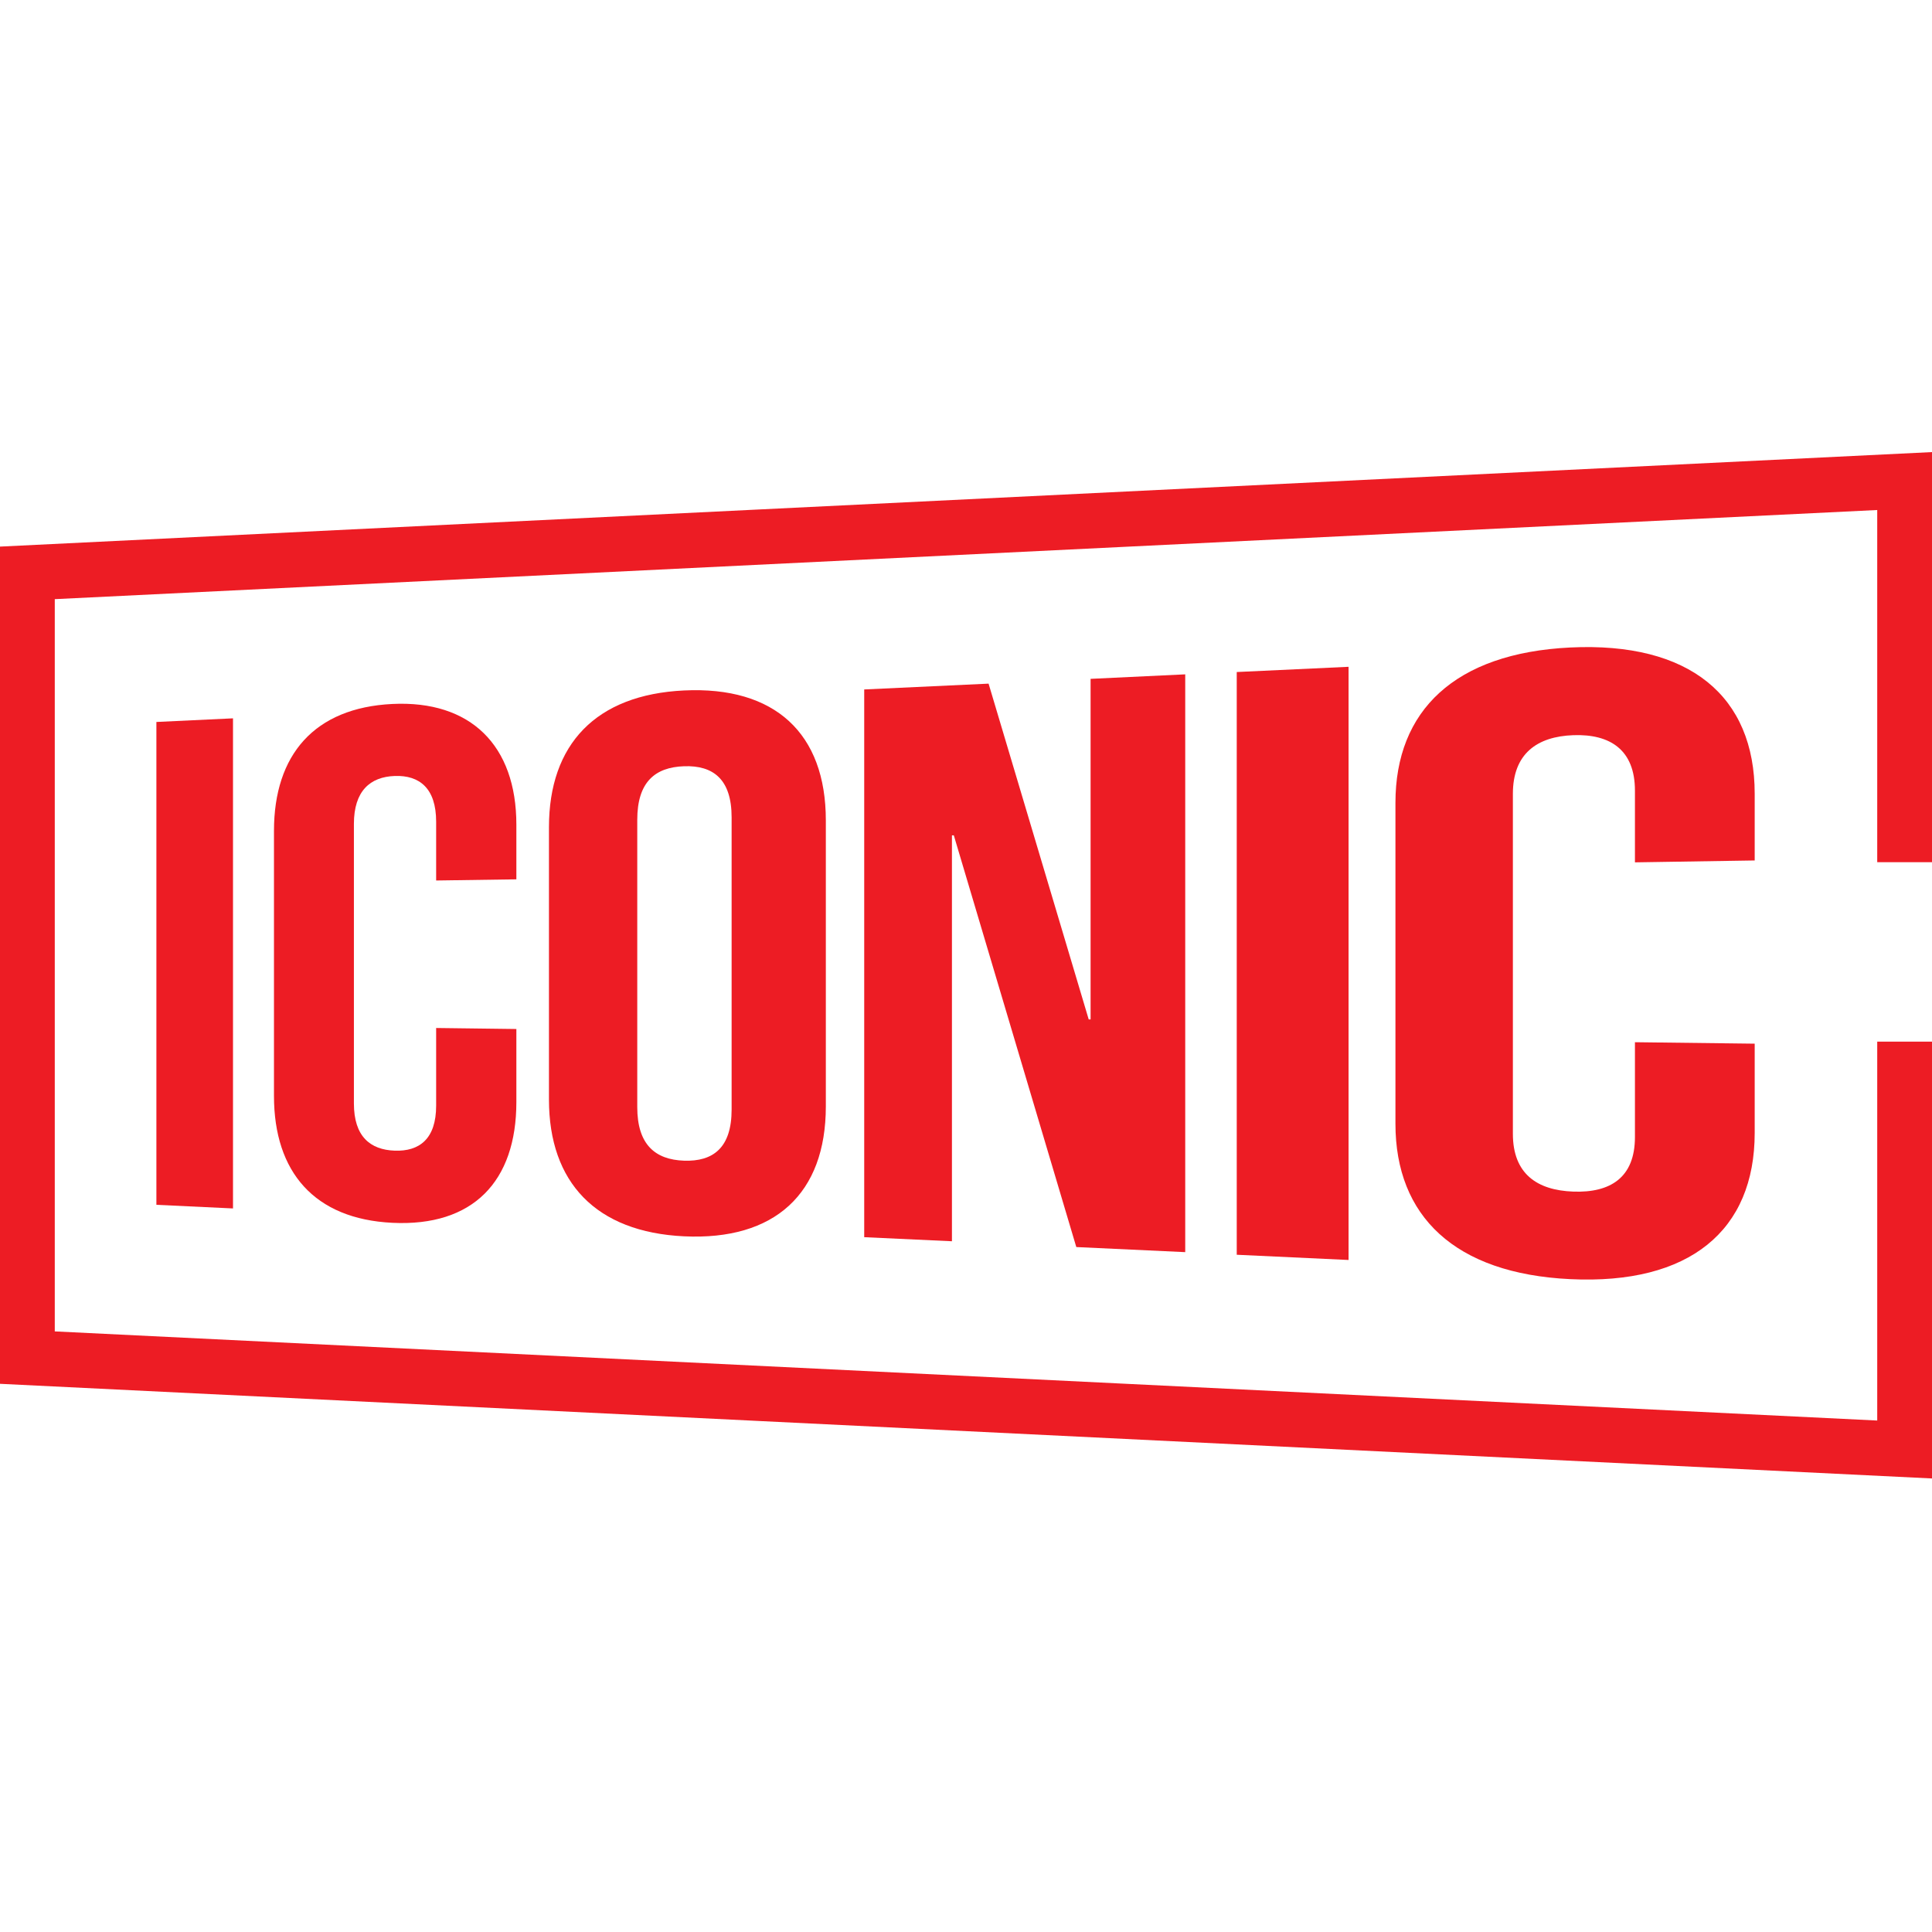
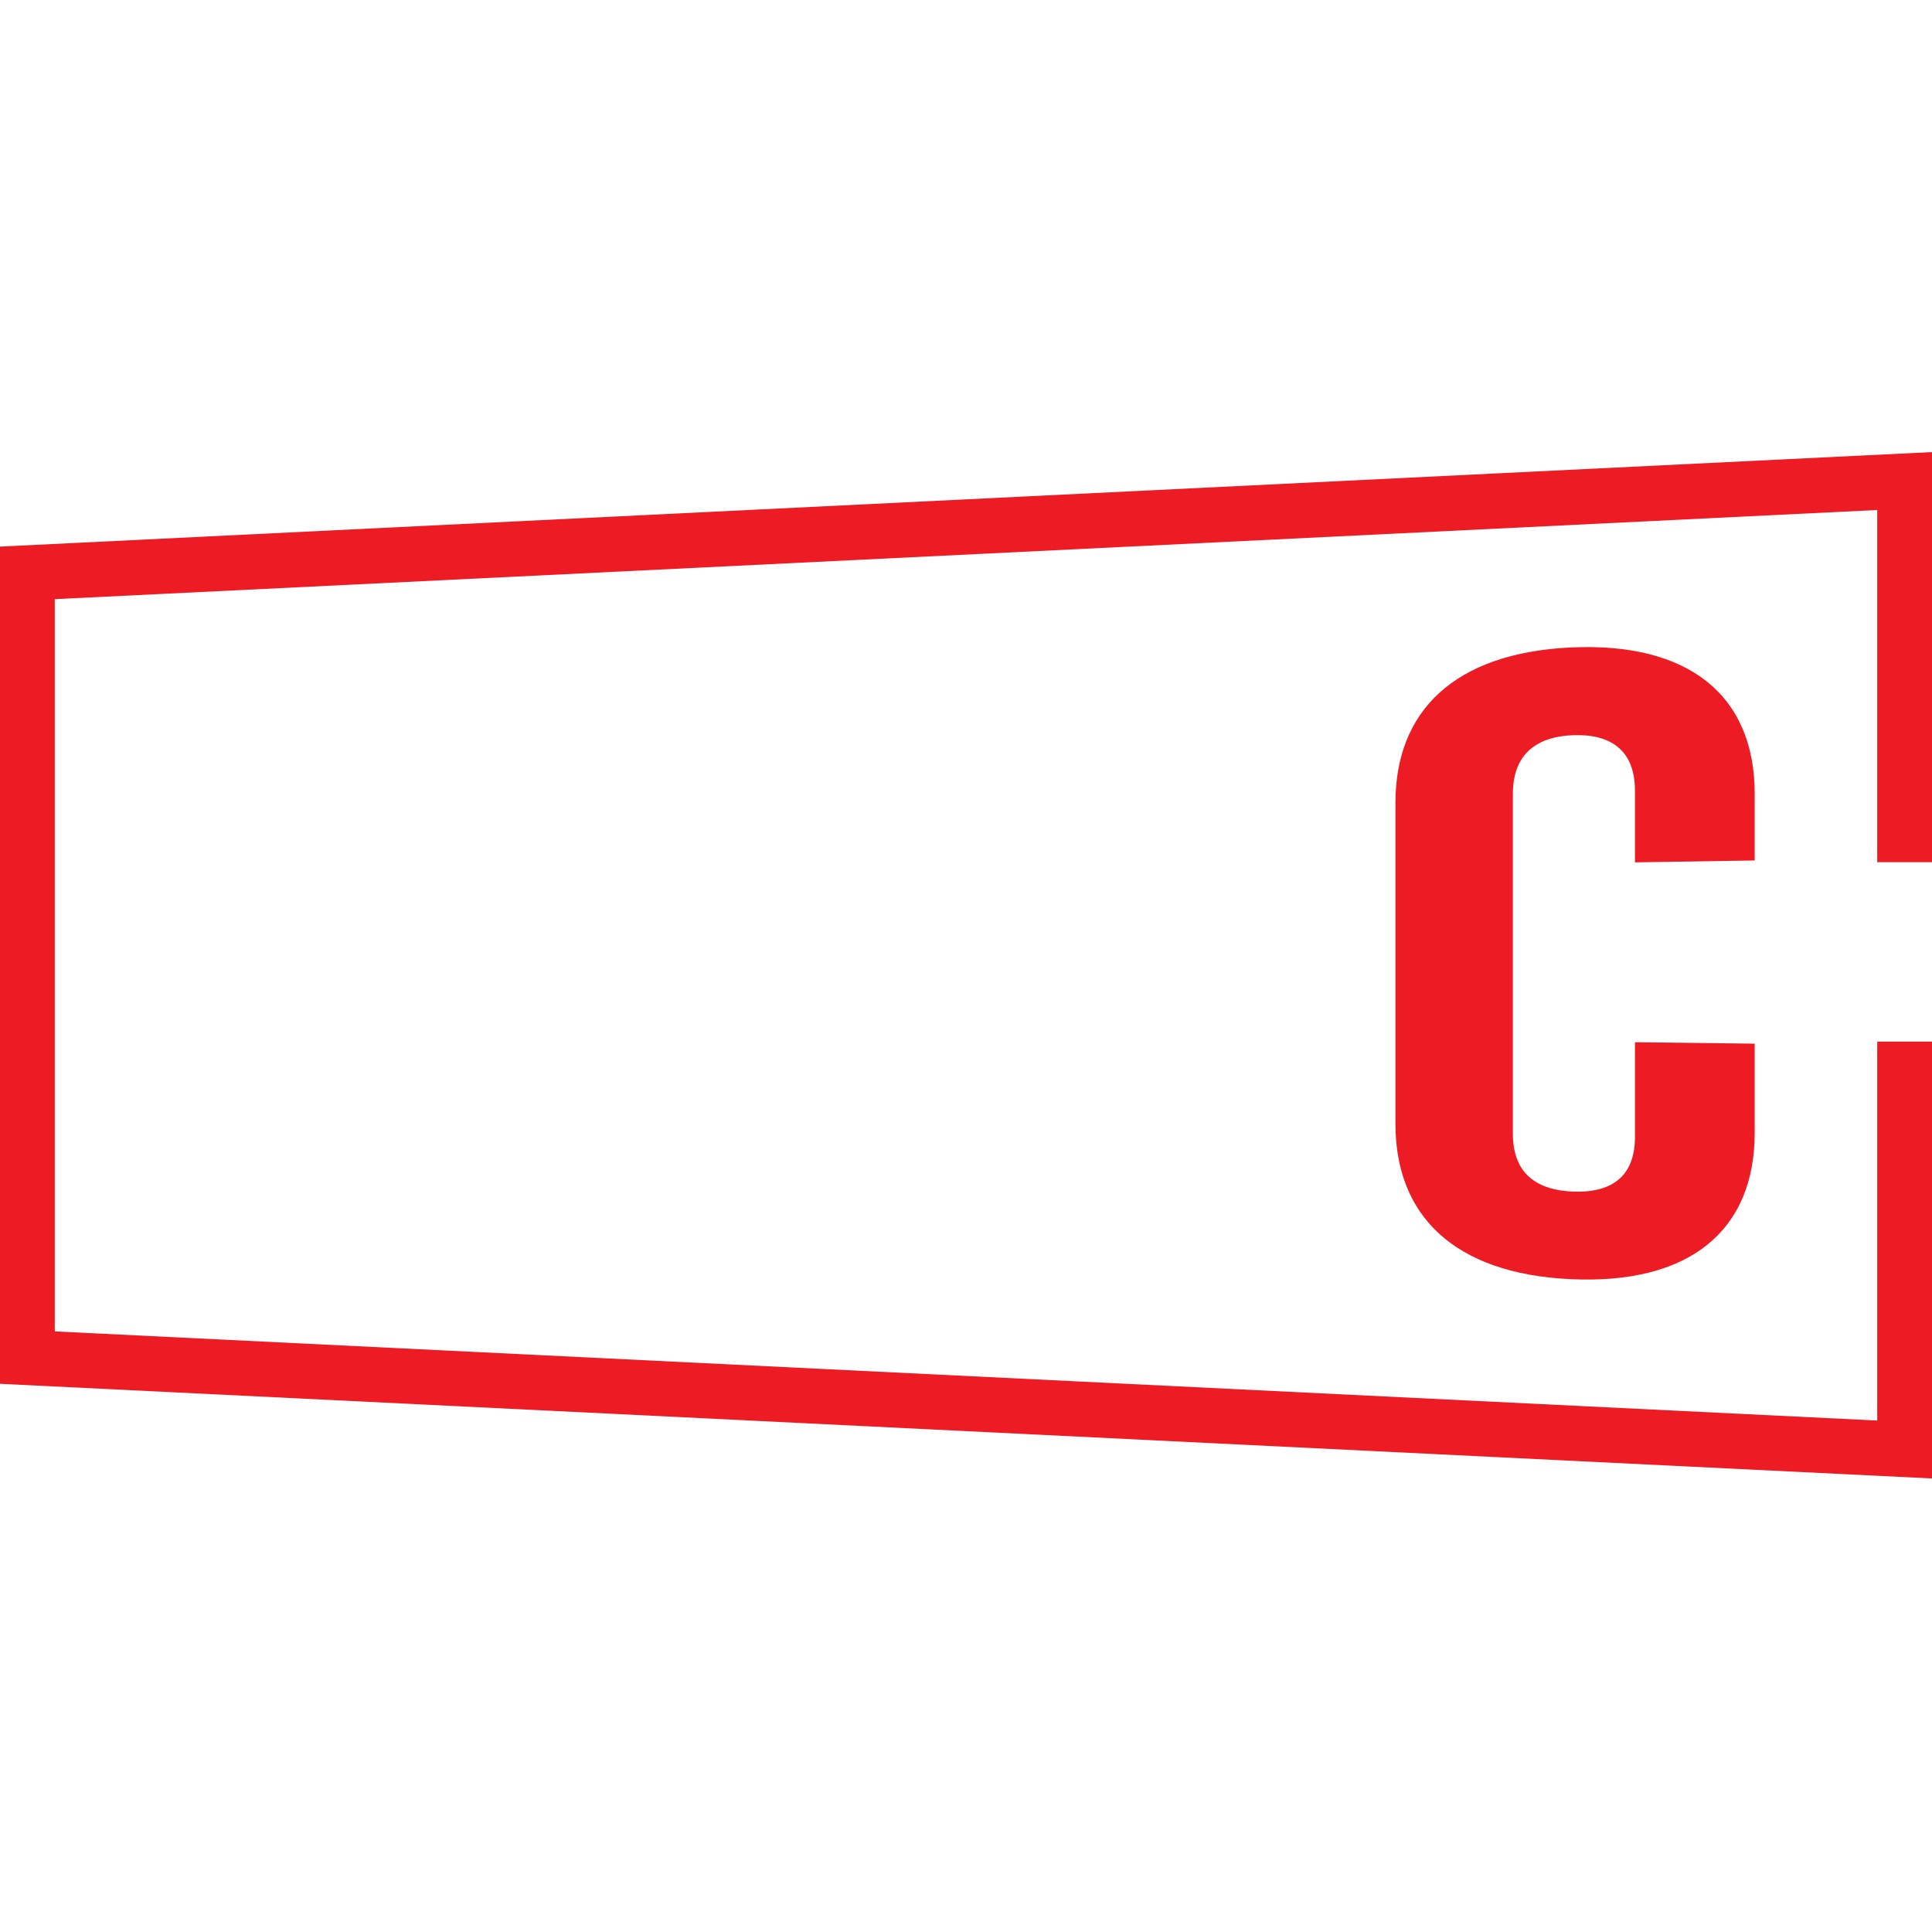
<svg xmlns="http://www.w3.org/2000/svg" width="500" height="500" viewBox="0 0 500 500" fill="none">
-   <path d="M40.474 186.844L60.301 185.905V312.744L40.474 311.804V186.844Z" fill="#ED1C24" />
-   <path d="M70.905 283.589V215.022C70.905 195.335 81.36 183.162 101.56 182.185C121.761 181.209 133.635 192.856 133.635 213.444V227.571L112.874 227.871V212.655C112.874 204.014 108.58 200.595 102.158 200.821C95.81 201.046 91.591 204.69 91.591 213.219V285.58C91.591 294.109 95.81 297.565 102.158 297.791C108.506 298.016 112.874 294.785 112.874 286.144V266.043L133.635 266.306V285.204C133.635 305.793 122.396 317.478 101.56 316.463C81.36 315.486 70.905 303.313 70.905 283.626V283.589Z" fill="#ED1C24" />
-   <path d="M142.071 284.566V214.083C142.071 192.63 154.206 179.781 177.02 178.691C200.544 177.564 213.725 189.775 213.725 212.317V286.332C213.725 308.874 200.544 321.084 177.02 319.957C154.244 318.868 142.071 306.019 142.071 284.566ZM189.342 287.121V211.528C189.342 201.647 184.563 198.04 177.02 198.303C169.478 198.566 164.923 202.436 164.923 212.167V286.519C164.923 296.25 169.59 300.12 177.02 300.383C184.563 300.646 189.342 297.039 189.342 287.158V287.121Z" fill="#ED1C24" />
-   <path d="M223.696 178.428L255.844 176.925L281.757 263.826H282.243V175.686L306.737 174.521V324.052L278.546 322.737L246.846 216.187H246.36V321.235L223.658 320.183V178.428H223.696Z" fill="#ED1C24" />
-   <path d="M320.068 173.92L349.006 172.567V326.081L320.068 324.729V173.92Z" fill="#ED1C24" />
  <path d="M361.14 290.84V207.771C361.14 183.914 376.486 169.036 406.357 167.571C437.311 166.068 454.113 180.194 454.113 205.404V222.687L423.122 223.175V204.615C423.122 194.058 416.7 189.925 407.178 190.263C397.769 190.601 391.533 195.072 391.533 205.442V293.432C391.533 303.764 397.769 308.047 407.178 308.386C416.7 308.724 423.122 304.816 423.122 294.259V269.725L454.113 270.101V293.207C454.113 318.417 437.311 332.544 406.357 331.041C376.486 329.613 361.14 314.735 361.14 290.84Z" fill="#ED1C24" />
  <path d="M485.824 269.575V367.634L14.176 344.566V155.059L485.824 131.991V223.137H500V117L0 141.459V358.129L500 382.625V269.575H485.824Z" fill="#ED1C24" />
</svg>